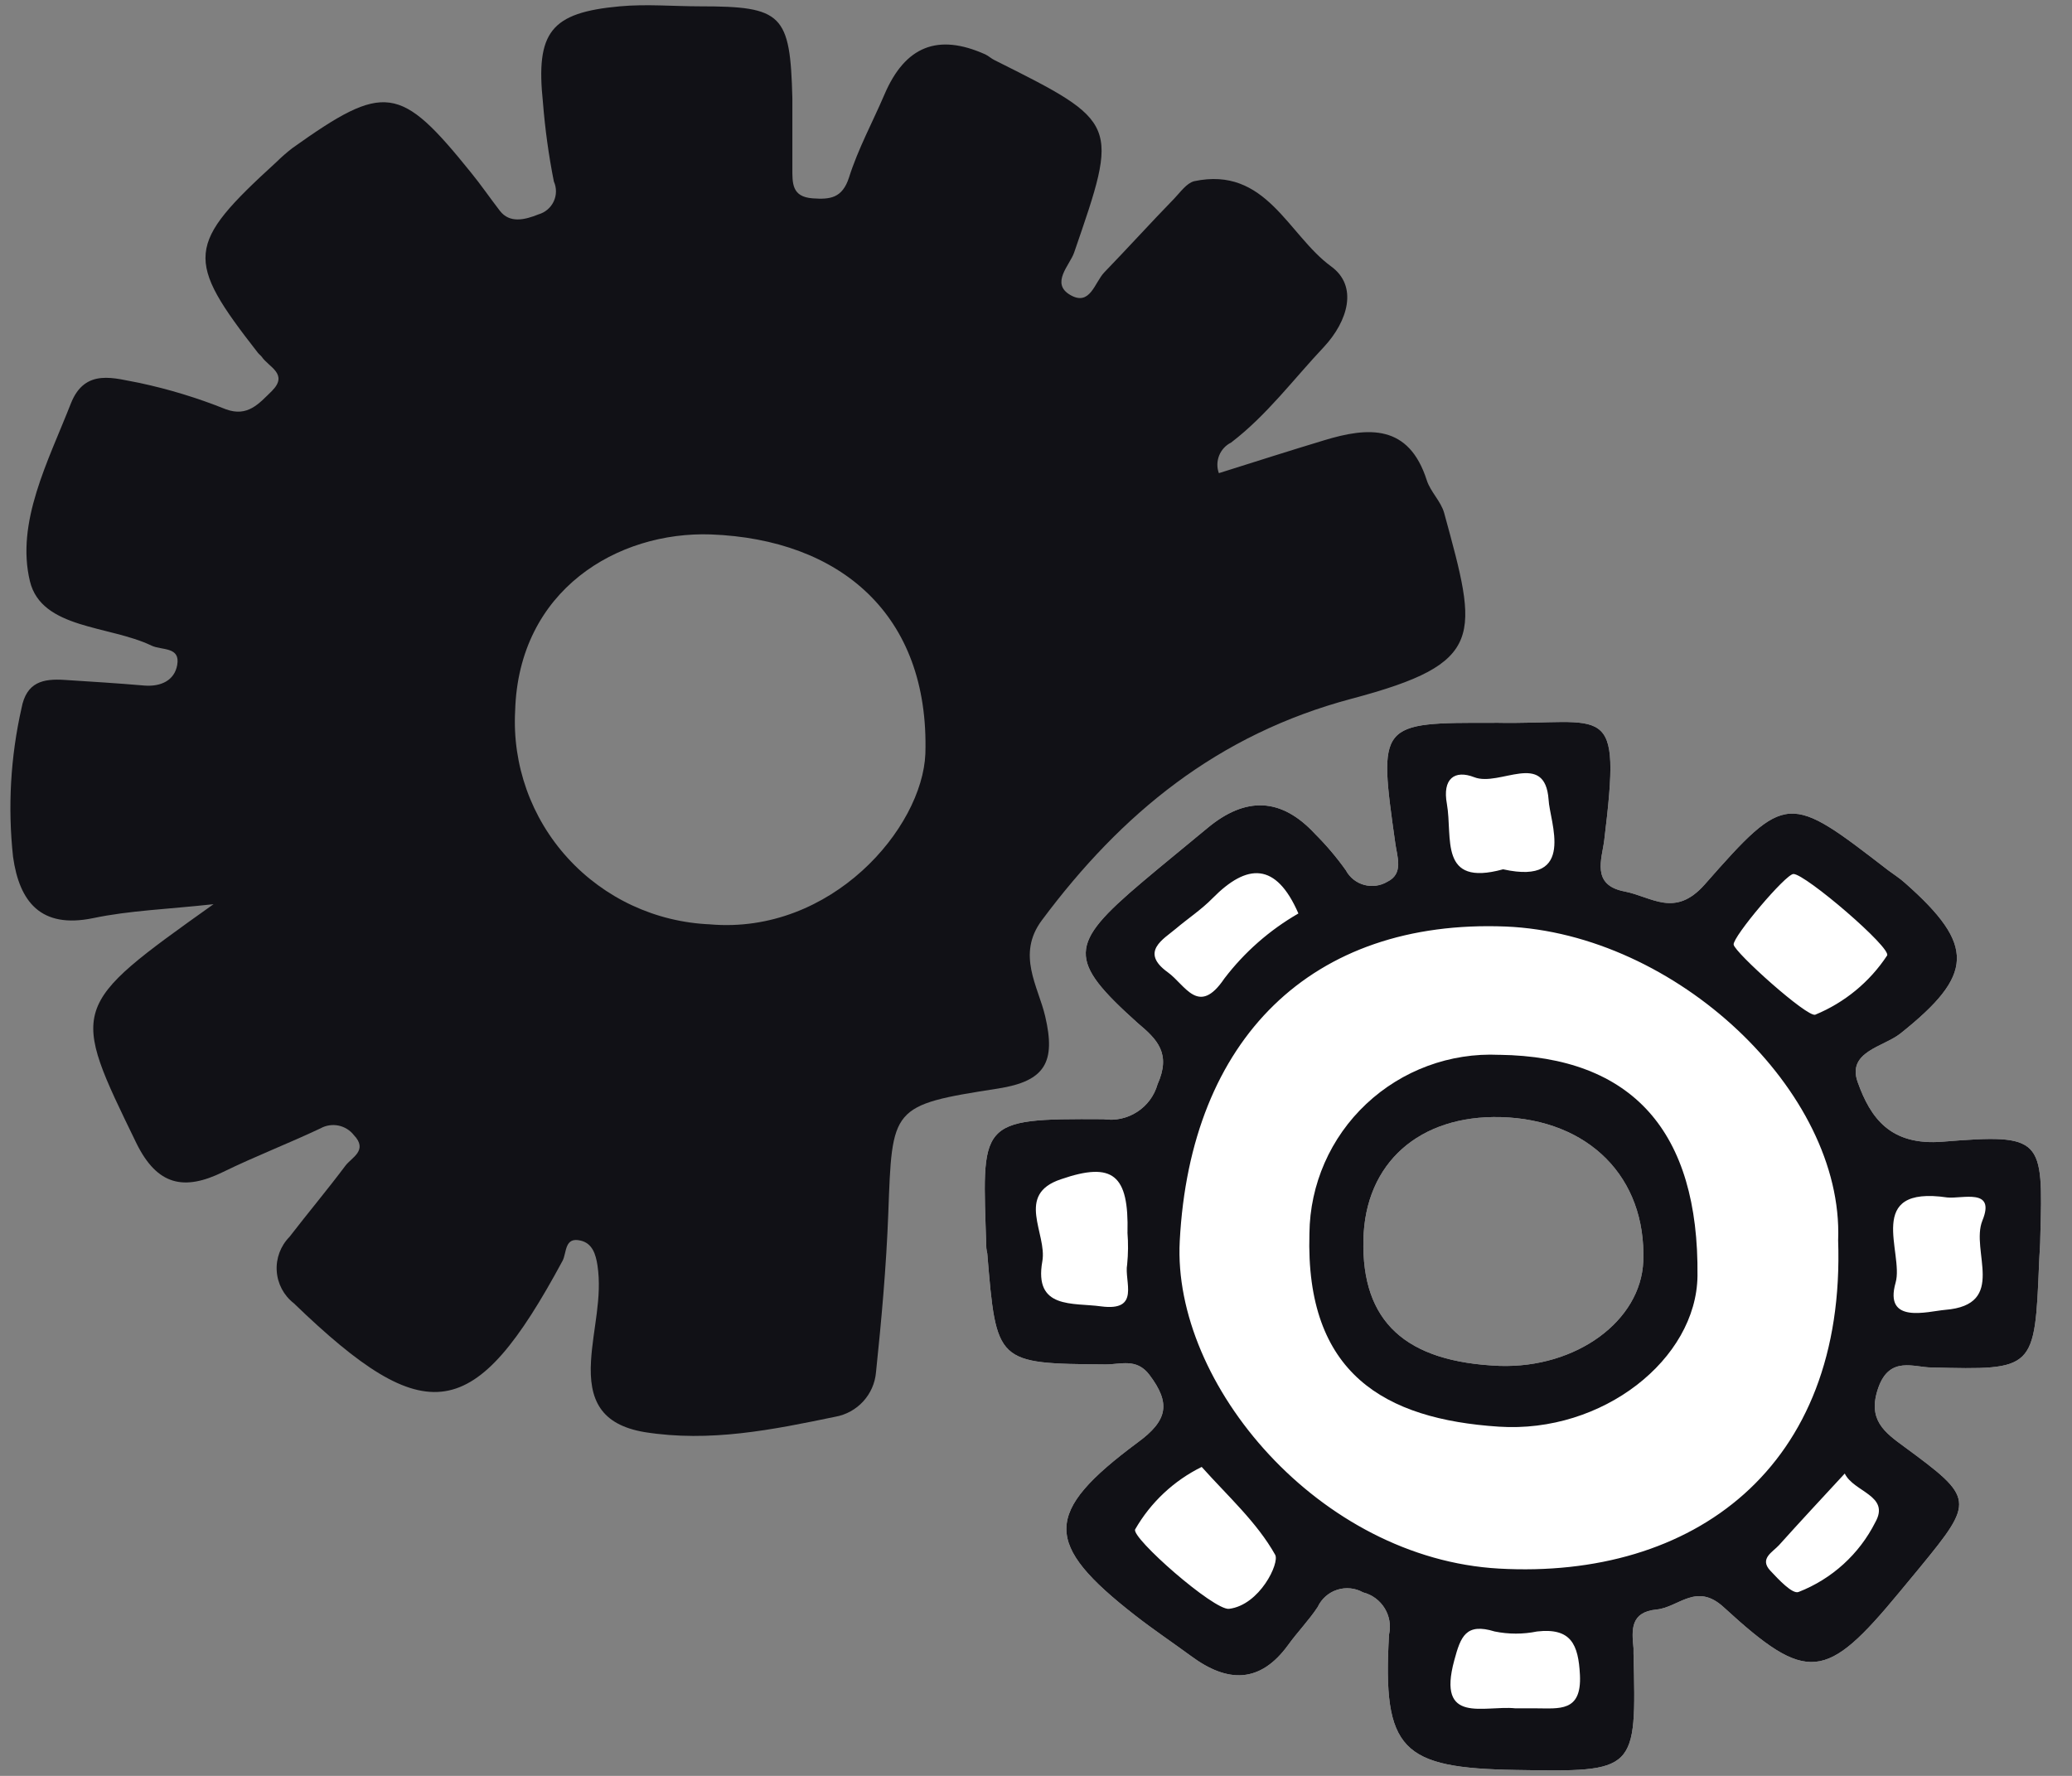
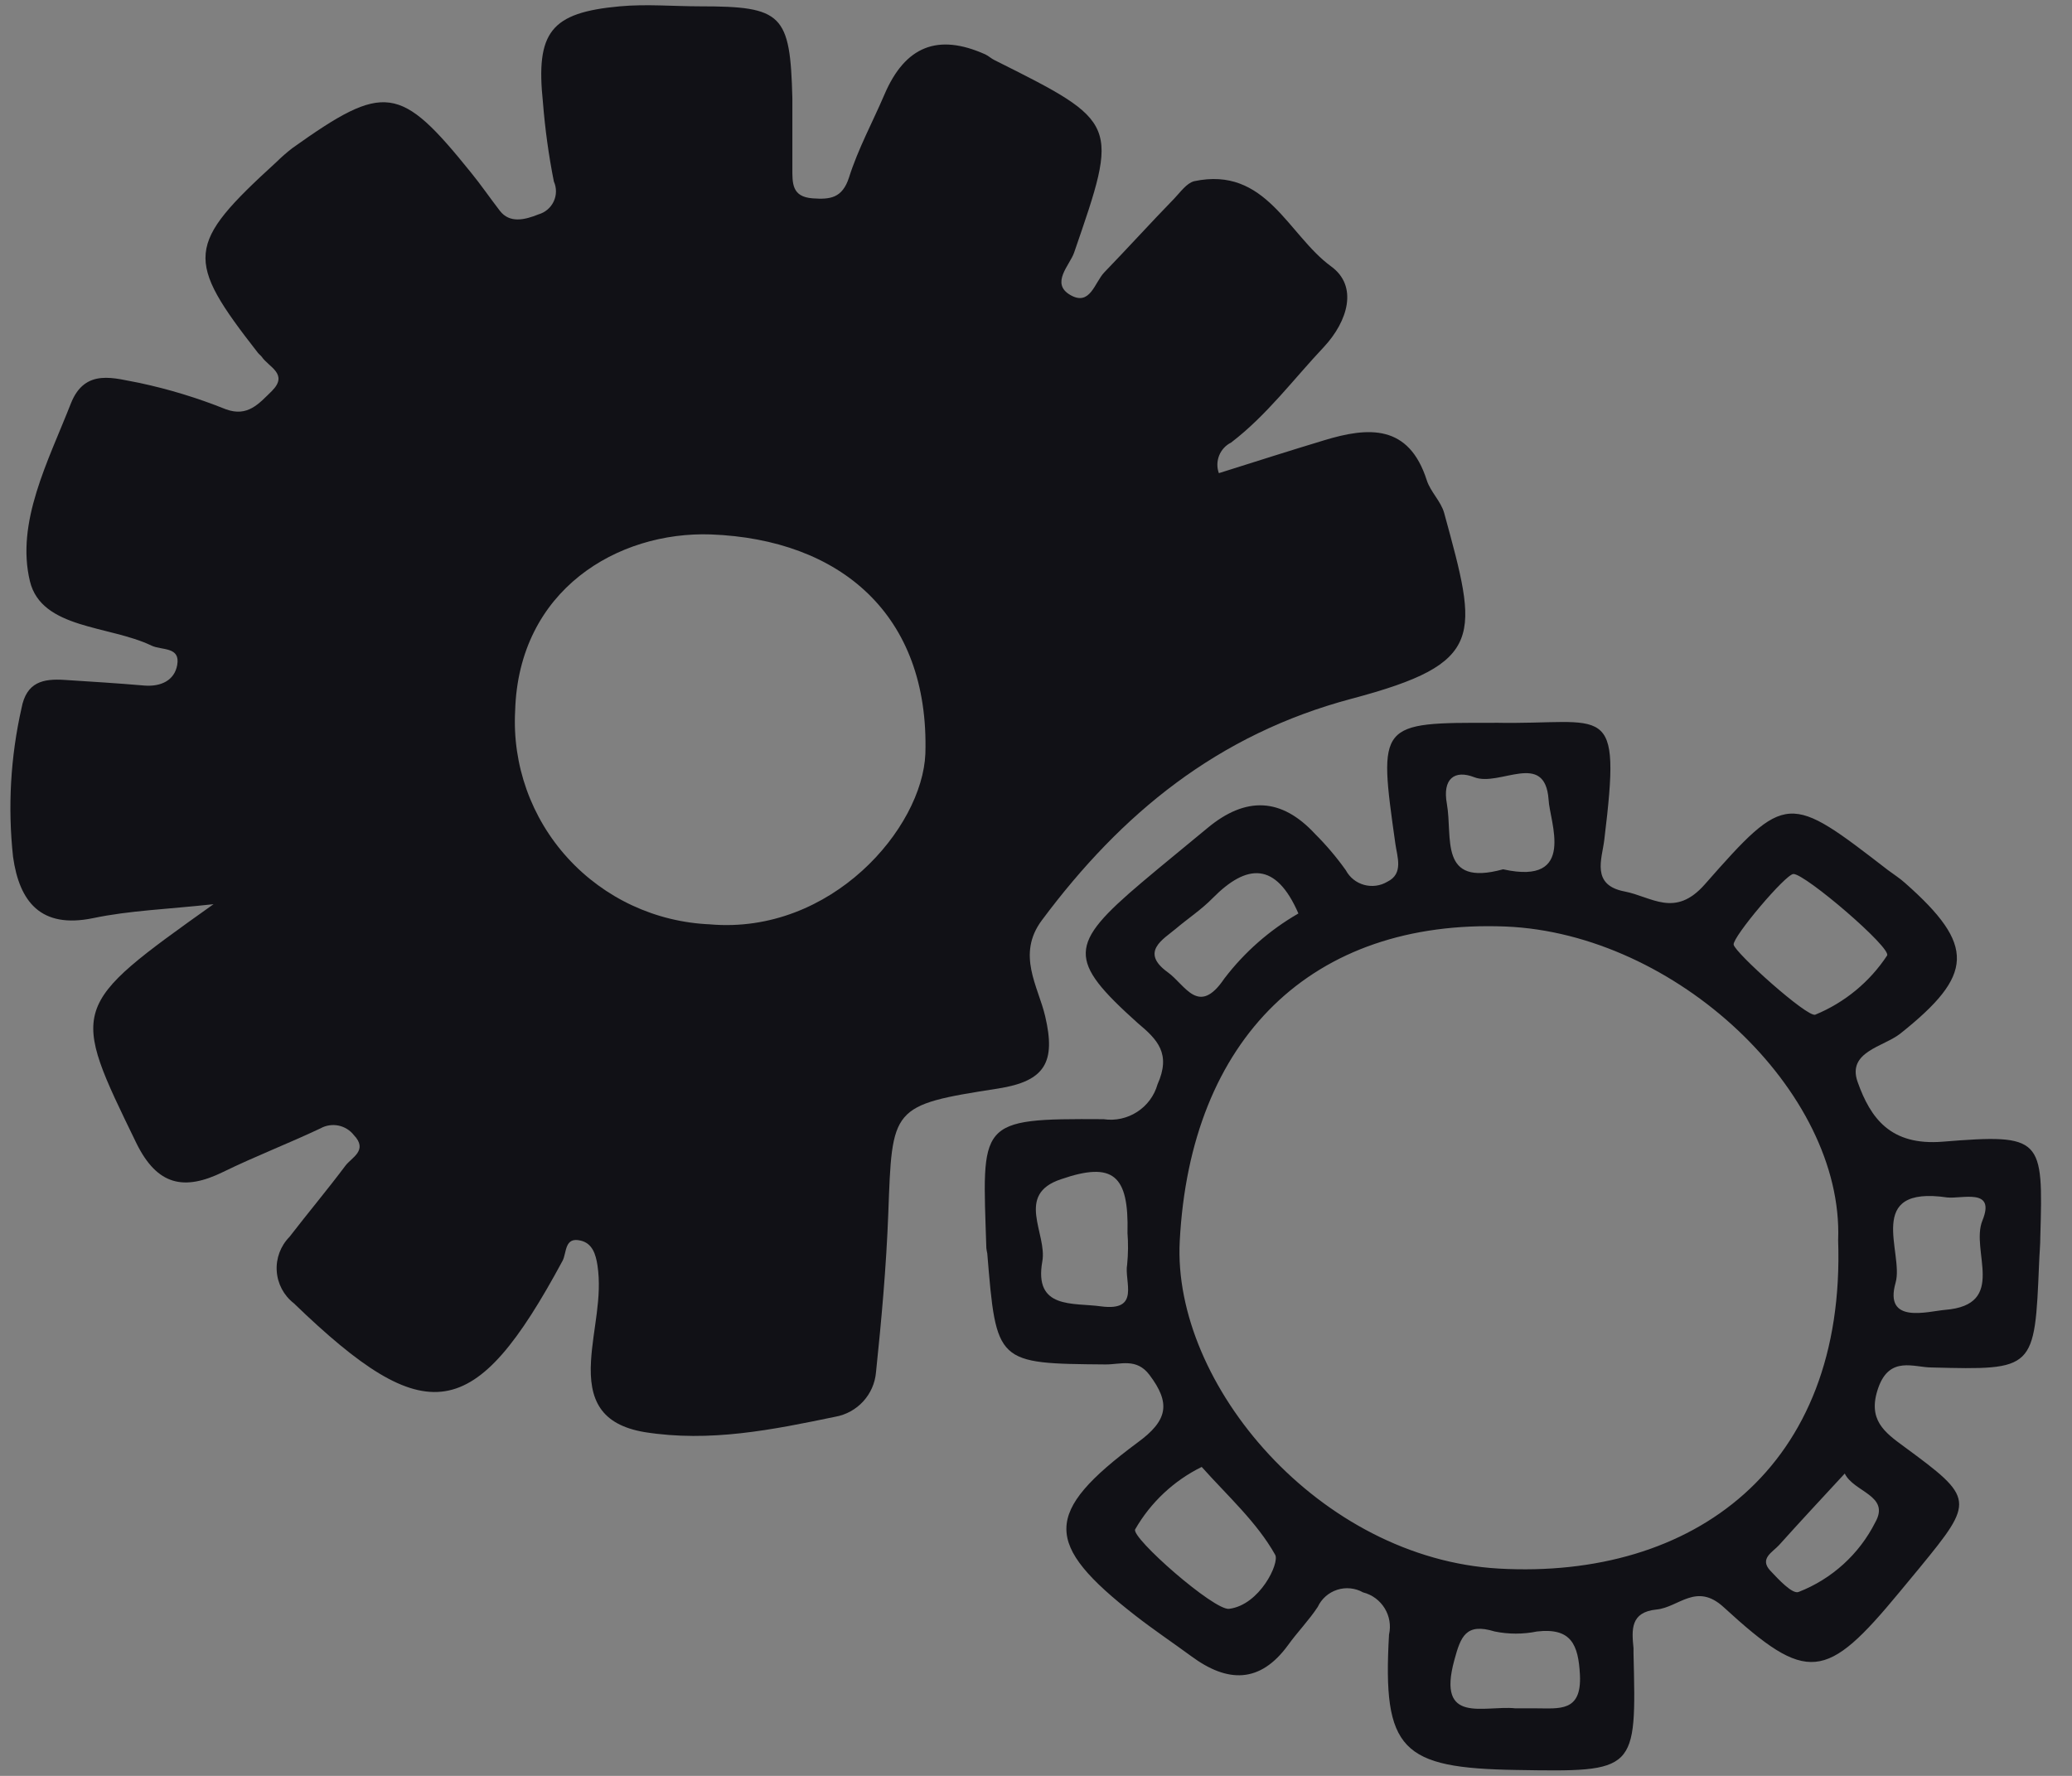
<svg xmlns="http://www.w3.org/2000/svg" height="48" viewBox="0 0 56 48" width="56">
  <rect x="0" y="0" width="56" height="48" fill="#808080" stroke="none" />
  <g fill="none" fill-rule="evenodd">
    <path d="m5.774 24.439c-1.246.137-2.272.17-3.257.377-1.421.294-1.994-.451-2.164-1.655-.146-1.343-.069-2.7.228-4.018.133-.712.586-.803 1.163-.766.723.046 1.441.091 2.164.153.44.033.806-.137.881-.554.091-.505-.415-.393-.694-.526-1.142-.55-2.97-.443-3.286-1.738-.386-1.597.494-3.244 1.105-4.804.386-.981 1.196-.674 1.853-.559.797.17 1.578.408 2.334.712.594.219.897-.153 1.246-.492.461-.463-.087-.646-.274-.927-.029-.037-.071-.066-.1-.103-1.986-2.541-1.948-2.926.494-5.156.138-.136.283-.263.436-.381 2.492-1.775 2.908-1.717 4.823.658.274.335.519.695.785 1.039.266.343.673.244 1.043.095.182-.052.332-.18.411-.35.08-.171.081-.367.004-.539-.14-.705-.238-1.418-.295-2.135-.199-1.903.208-2.429 2.077-2.599.719-.066 1.45 0 2.172 0 2.226 0 2.434.211 2.492 2.483v1.879c0 .414-.021.786.548.828.469.033.802 0 .984-.567.245-.774.64-1.498.96-2.247.557-1.295 1.437-1.655 2.725-1.076.087.041.158.112.245.153 3.381 1.692 3.365 1.688 2.152 5.206-.116.335-.644.828-.104 1.142.54.314.656-.335.922-.612.636-.658 1.246-1.332 1.89-1.994.166-.174.332-.414.536-.468 1.948-.414 2.534 1.448 3.701 2.301.739.534.453 1.481-.187 2.172-.831.881-1.545 1.85-2.513 2.59-.305.152-.448.508-.332.828.947-.298 1.89-.6 2.837-.886 1.205-.368 2.297-.443 2.783 1.08.1.31.382.567.469.881.914 3.343 1.138 4.055-2.492 5.019s-6.231 3.103-8.382 5.992c-.69.927-.096 1.788.091 2.594.291 1.241 0 1.754-1.275 1.953-2.908.451-2.858.501-2.966 3.385-.054 1.432-.183 2.863-.332 4.287-.053.603-.506 1.095-1.105 1.2-1.695.352-3.385.695-5.151.414-1.192-.203-1.508-.881-1.446-1.92.05-.865.307-1.713.174-2.59-.046-.298-.137-.592-.453-.666-.444-.108-.374.327-.49.546-2.376 4.407-3.676 4.61-7.265 1.146-.271-.211-.438-.528-.46-.87-.022-.342.103-.677.344-.922.498-.646 1.022-1.27 1.512-1.924.166-.223.623-.414.228-.828-.214-.274-.597-.351-.901-.182-.876.414-1.77.757-2.633 1.179-1.055.517-1.778.364-2.339-.77-1.799-3.699-1.824-3.687 2.081-6.468zm13.421.546c3.277.277 5.736-2.603 5.815-4.614.112-3.77-2.314-5.793-5.795-5.926-2.521-.087-5.196 1.498-5.292 4.763-.08 1.465.432 2.901 1.423 3.986.991 1.086 2.377 1.73 3.848 1.79z" fill="#111116" />
-     <path d="m40.396 19.535c3.032.066 3.435-.695 2.962 3.174-.062.509-.361 1.212.548 1.386.735.141 1.362.728 2.172-.194 2.206-2.508 2.264-2.454 4.951-.381.154.116.32.219.461.348 1.911 1.688 1.861 2.483-.129 4.068-.453.36-1.446.488-1.155 1.308.349.981.889 1.73 2.305 1.614 2.7-.219 2.708-.095 2.633 2.557 0 .24-.025.48-.033.72-.12 2.897-.12 2.897-2.908 2.826-.469 0-1.13-.323-1.437.546-.307.869.17 1.208.706 1.601 1.89 1.39 1.898 1.452.415 3.261l-.548.662c-1.99 2.408-2.492 2.483-4.748.414-.744-.687-1.217 0-1.819.058-.71.07-.673.546-.623 1.047v.145c.079 3.199.079 3.199-3.165 3.145-3.107-.05-3.622-.53-3.443-3.658.115-.507-.196-1.014-.702-1.142-.213-.12-.466-.145-.699-.07-.233.075-.423.243-.526.464-.237.36-.544.674-.798 1.026-.76 1.047-1.641 1.026-2.613.31-.507-.372-1.026-.72-1.52-1.105-2.492-1.941-2.492-2.777.058-4.672.831-.604.901-1.068.324-1.833-.349-.463-.785-.277-1.188-.281-2.949-.025-2.949-.021-3.194-3-.011-.046-.019-.093-.025-.141-.108-3.43-.274-3.509 3.165-3.488.656.098 1.283-.307 1.462-.943.37-.828 0-1.208-.536-1.655-1.898-1.705-1.882-2.114.108-3.799.586-.497 1.188-.981 1.778-1.473 1.03-.857 1.994-.828 2.908.161.304.303.582.631.831.981.103.194.282.337.494.395s.439.028.628-.085c.449-.219.262-.683.216-1.03-.461-3.273-.465-3.273 2.683-3.265zm.166 10.659c-2.202-.058-3.668 1.241-3.713 3.31-.054 2.222 1.138 3.31 3.68 3.414 2.077.066 3.821-1.217 3.884-2.83.083-2.263-1.47-3.828-3.851-3.894z" fill="#fff" />
    <g fill="#111116">
      <path d="m40.396 19.535c3.032.066 3.435-.695 2.962 3.174-.062.509-.361 1.212.548 1.386.735.141 1.362.728 2.172-.194 2.206-2.508 2.264-2.454 4.951-.381.154.116.32.219.461.348 1.911 1.688 1.861 2.483-.129 4.068-.453.36-1.446.488-1.155 1.308.349.981.889 1.73 2.305 1.614 2.7-.219 2.708-.095 2.633 2.557 0 .24-.025.48-.033.72-.12 2.897-.12 2.897-2.908 2.826-.469 0-1.13-.323-1.437.546-.307.869.17 1.208.706 1.601 1.89 1.39 1.898 1.452.415 3.261l-.548.662c-1.99 2.408-2.492 2.483-4.748.414-.744-.687-1.217 0-1.819.058-.71.07-.673.546-.623 1.047v.145c.079 3.199.079 3.199-3.165 3.145-3.107-.05-3.622-.53-3.443-3.658.115-.507-.196-1.014-.702-1.142-.213-.12-.466-.145-.699-.07-.233.075-.423.243-.526.464-.237.36-.544.674-.798 1.026-.76 1.047-1.641 1.026-2.613.31-.507-.372-1.026-.72-1.52-1.105-2.492-1.941-2.492-2.777.058-4.672.831-.604.901-1.068.324-1.833-.349-.463-.785-.277-1.188-.281-2.949-.025-2.949-.021-3.194-3-.011-.046-.019-.093-.025-.141-.108-3.43-.274-3.509 3.165-3.488.656.098 1.283-.307 1.462-.943.37-.828 0-1.208-.536-1.655-1.898-1.705-1.882-2.114.108-3.799.586-.497 1.188-.981 1.778-1.473 1.03-.857 1.994-.828 2.908.161.304.303.582.631.831.981.103.194.282.337.494.395s.439.028.628-.085c.449-.219.262-.683.216-1.03-.461-3.273-.465-3.273 2.683-3.265zm9.284 13.974c.145-4.014-4.391-8.276-8.985-8.466-5.246-.207-8.524 3.037-8.81 8.503-.204 3.869 3.776 8.578 8.627 8.851 5.238.294 9.383-2.71 9.167-8.888zm-1.209-9.886c-.208 0-1.641 1.697-1.616 1.908.025.211 1.994 1.978 2.206 1.895.793-.327 1.469-.883 1.94-1.597.145-.194-2.214-2.214-2.53-2.206zm-15.992 16.026c-.755.372-1.381.96-1.799 1.688-.116.223 2.131 2.197 2.538 2.148.831-.103 1.371-1.241 1.246-1.461-.494-.881-1.288-1.593-1.986-2.375zm-2.006-6.335c.037-1.552-.386-1.928-1.799-1.44-1.246.414-.366 1.473-.503 2.218-.233 1.303.831 1.113 1.583 1.217 1.084.145.623-.674.71-1.134.028-.286.031-.574.008-.861zm22.156-.948c-2.26-.331-1.167 1.498-1.396 2.301-.324 1.134.864.778 1.338.737 1.699-.137.673-1.601 1.009-2.417.361-.886-.544-.579-.951-.621zm-11.676 13.808h.552c.636 0 1.246.108 1.196-.902-.042-.828-.241-1.279-1.159-1.175-.378.077-.768.077-1.146 0-.781-.24-.918.137-1.092.782-.474 1.746.802 1.208 1.649 1.295zm-.32-22.676c1.994.439 1.246-1.295 1.221-1.883-.096-1.341-1.325-.339-2.01-.608-.532-.207-.864.041-.739.72.162.914-.228 2.247 1.512 1.771zm-5.541 1.192c-.606-1.394-1.387-1.357-2.318-.414-.303.31-.669.55-.997.828s-.98.625-.216 1.175c.478.343.831 1.204 1.529.17.543-.713 1.224-1.311 2.002-1.759zm14.767 15.137c-.623.674-1.205 1.299-1.778 1.937-.174.19-.536.364-.237.687.224.24.598.641.764.579.903-.351 1.643-1.024 2.077-1.887.407-.724-.586-.811-.827-1.316z" />
-       <path d="m40.52 28.51c3.597.05 5.4 2.069 5.358 5.979-.029 2.247-2.563 4.258-5.371 4.072-3.082-.203-5.23-1.428-5.117-5.222.013-1.326.567-2.59 1.535-3.5s2.265-1.39 3.595-1.328zm.042 1.684c-2.202-.058-3.668 1.241-3.713 3.31-.054 2.222 1.138 3.31 3.68 3.414 2.077.066 3.821-1.217 3.884-2.83.083-2.263-1.47-3.828-3.851-3.894z" />
    </g>
  </g>
</svg>